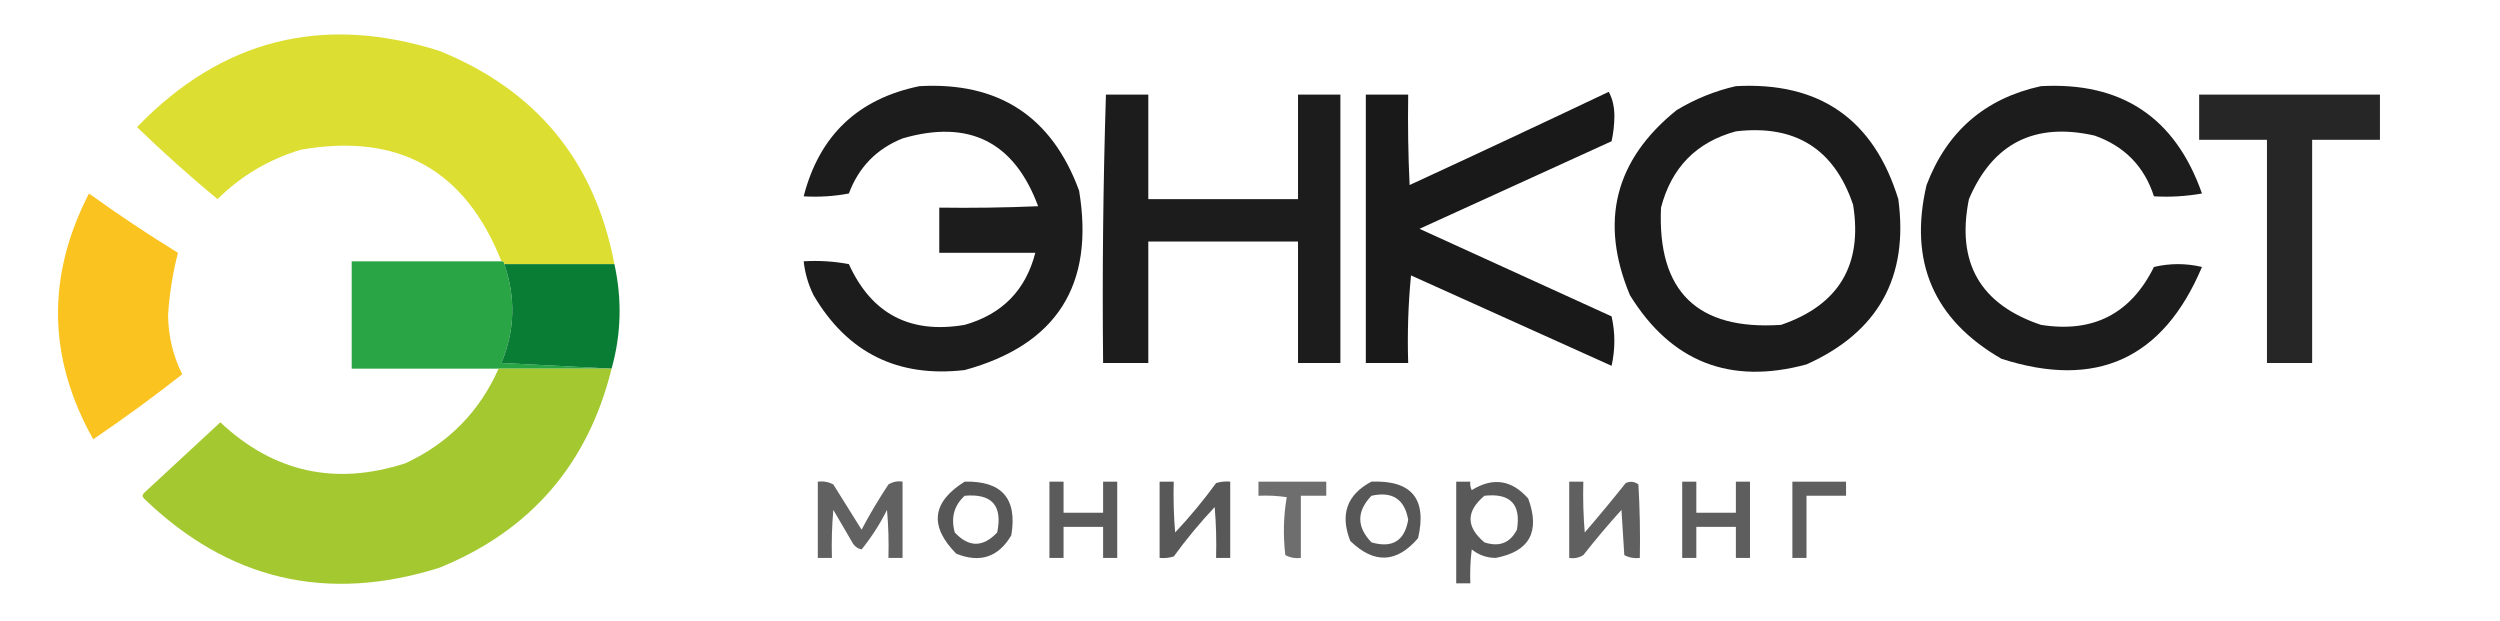
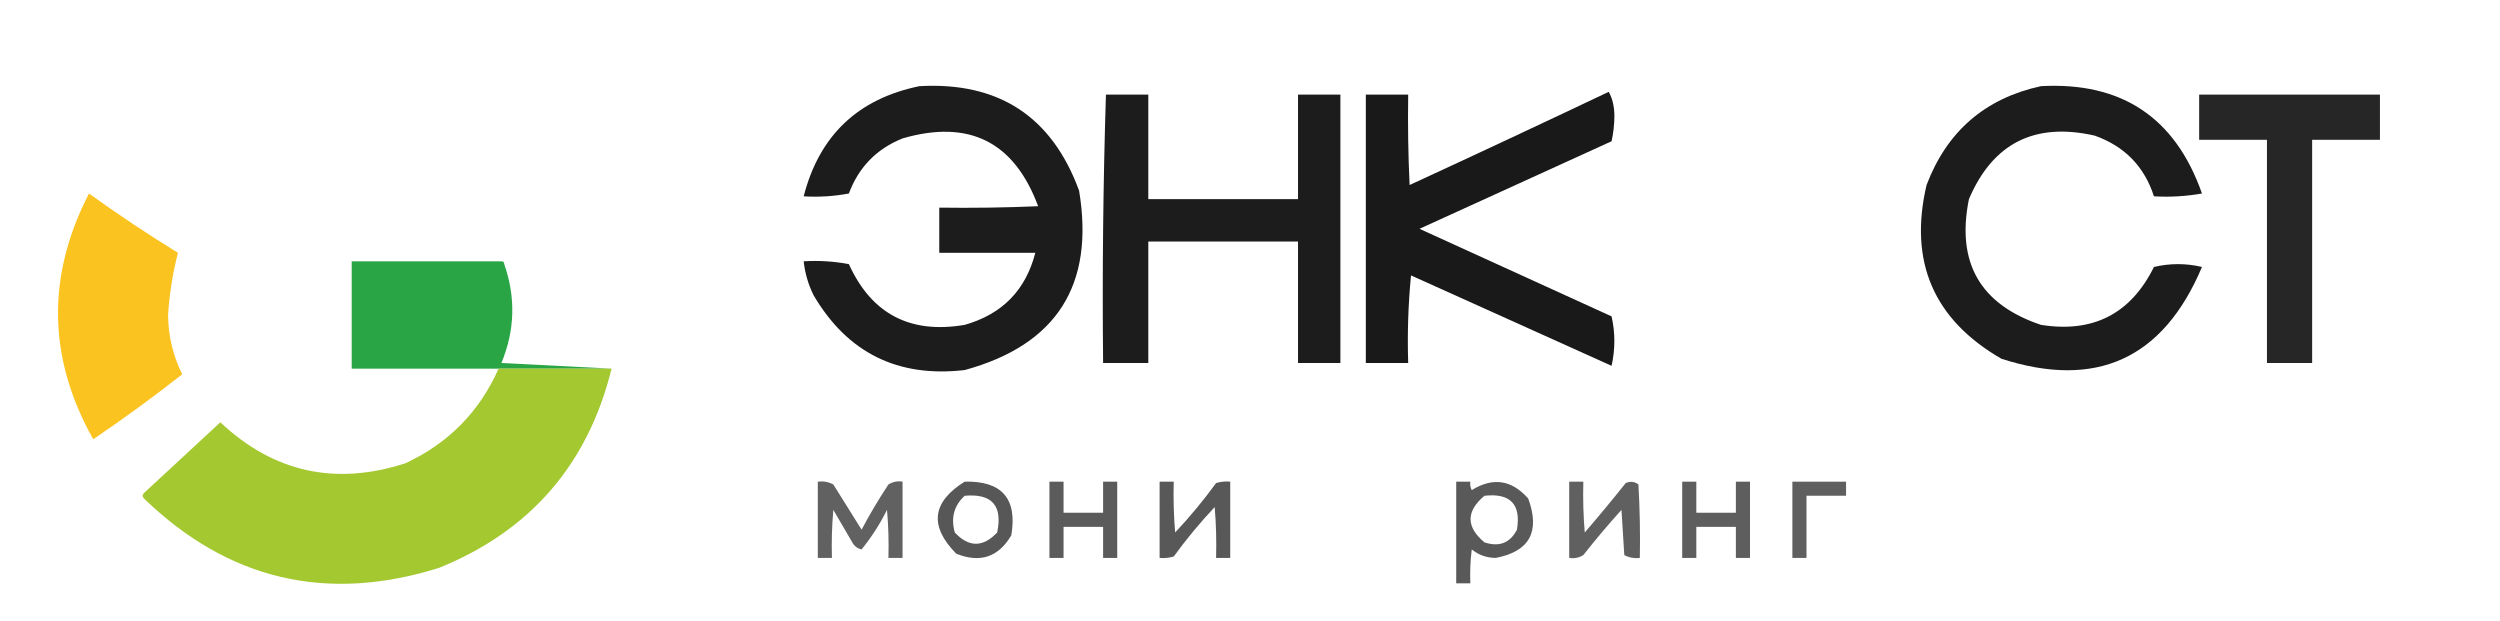
<svg xmlns="http://www.w3.org/2000/svg" version="1.1" width="885px" height="220px" style="shape-rendering:geometricPrecision; text-rendering:geometricPrecision; image-rendering:optimizeQuality; fill-rule:evenodd; clip-rule:evenodd">
  <g>
-     <path style="opacity:0.953" fill="#dbdc28" d="M 217.5,93.5 C 204.5,93.5 191.5,93.5 178.5,93.5C 178.5,92.833 178.167,92.5 177.5,92.5C 164.721,60.104 141.055,46.938 106.5,53C 95.179,56.407 85.346,62.24 77,70.5C 67.214,62.384 57.714,53.884 48.5,45C 78.463,13.935 114.13,4.935 155.5,18C 189.927,31.922 210.593,57.088 217.5,93.5 Z" />
-   </g>
+     </g>
  <g>
    <path style="opacity:0.887" fill="#000000" d="M 325.5,30.5 C 353.555,28.934 372.388,41.267 382,67.5C 387.544,100.928 374.044,122.095 341.5,131C 317.822,133.744 299.989,124.911 288,104.5C 286.119,100.693 284.953,96.693 284.5,92.5C 289.875,92.172 295.208,92.505 300.5,93.5C 308.521,111.136 322.188,118.303 341.5,115C 354.758,111.243 363.092,102.743 366.5,89.5C 355.167,89.5 343.833,89.5 332.5,89.5C 332.5,84.167 332.5,78.833 332.5,73.5C 344.171,73.666 355.838,73.5 367.5,73C 359.029,50.166 343.029,42.166 319.5,49C 310.302,52.698 303.968,59.198 300.5,68.5C 295.208,69.495 289.875,69.828 284.5,69.5C 290.045,47.954 303.712,34.954 325.5,30.5 Z" />
  </g>
  <g>
-     <path style="opacity:0.893" fill="#000000" d="M 614.5,30.5 C 644.133,28.892 663.3,42.226 672,70.5C 675.725,98.104 664.891,117.604 639.5,129C 612.456,136.324 591.623,128.158 577,104.5C 566.14,78.466 571.64,56.633 593.5,39C 600.141,35.004 607.141,32.171 614.5,30.5 Z M 614.5,46.5 C 635.485,44.018 649.318,52.685 656,72.5C 659.419,93.83 650.919,107.997 630.5,115C 600.833,116.999 586.666,103.166 588,73.5C 591.691,59.31 600.524,50.31 614.5,46.5 Z" />
-   </g>
+     </g>
  <g>
    <path style="opacity:0.888" fill="#000000" d="M 722.5,30.5 C 751.072,28.944 770.072,41.611 779.5,68.5C 773.872,69.495 768.206,69.829 762.5,69.5C 759.088,58.92 752.088,51.754 741.5,48C 720.267,43.199 705.433,50.699 697,70.5C 692.463,92.936 700.963,107.769 722.5,115C 740.943,117.946 754.276,111.113 762.5,94.5C 768.167,93.167 773.833,93.167 779.5,94.5C 765.8,127.016 742.133,137.849 708.5,127C 684.487,113.132 675.654,92.632 682,65.5C 689.225,46.485 702.725,34.818 722.5,30.5 Z" />
  </g>
  <g>
    <path style="opacity:0.9" fill="#000000" d="M 569.5,32.5 C 570.814,34.915 571.481,37.748 571.5,41C 571.478,44.086 571.145,47.086 570.5,50C 547.833,60.333 525.167,70.667 502.5,81C 525.167,91.333 547.833,101.667 570.5,112C 571.807,117.779 571.807,123.612 570.5,129.5C 546.833,118.833 523.167,108.167 499.5,97.5C 498.501,107.812 498.168,118.145 498.5,128.5C 493.5,128.5 488.5,128.5 483.5,128.5C 483.5,96.833 483.5,65.167 483.5,33.5C 488.5,33.5 493.5,33.5 498.5,33.5C 498.333,44.172 498.5,54.839 499,65.5C 522.636,54.596 546.136,43.596 569.5,32.5 Z" />
  </g>
  <g>
    <path style="opacity:0.89" fill="#000000" d="M 391.5,33.5 C 396.5,33.5 401.5,33.5 406.5,33.5C 406.5,45.833 406.5,58.167 406.5,70.5C 424.167,70.5 441.833,70.5 459.5,70.5C 459.5,58.167 459.5,45.833 459.5,33.5C 464.5,33.5 469.5,33.5 474.5,33.5C 474.5,65.167 474.5,96.833 474.5,128.5C 469.5,128.5 464.5,128.5 459.5,128.5C 459.5,114.167 459.5,99.833 459.5,85.5C 441.833,85.5 424.167,85.5 406.5,85.5C 406.5,99.833 406.5,114.167 406.5,128.5C 401.167,128.5 395.833,128.5 390.5,128.5C 390.175,96.76 390.508,65.093 391.5,33.5 Z" />
  </g>
  <g>
    <path style="opacity:0.85" fill="#000000" d="M 778.5,33.5 C 799.833,33.5 821.167,33.5 842.5,33.5C 842.5,38.833 842.5,44.167 842.5,49.5C 834.5,49.5 826.5,49.5 818.5,49.5C 818.5,75.833 818.5,102.167 818.5,128.5C 813.167,128.5 807.833,128.5 802.5,128.5C 802.5,102.167 802.5,75.833 802.5,49.5C 794.5,49.5 786.5,49.5 778.5,49.5C 778.5,44.167 778.5,38.833 778.5,33.5 Z" />
  </g>
  <g>
    <path style="opacity:0.933" fill="#f9bf11" d="M 31.5,68.5 C 41.713,75.862 52.213,82.862 63,89.5C 61.146,96.634 59.98,103.967 59.5,111.5C 59.565,118.894 61.231,125.894 64.5,132.5C 54.304,140.521 43.804,148.188 33,155.5C 16.894,126.791 16.394,97.791 31.5,68.5 Z" />
  </g>
  <g>
    <path style="opacity:0.948" fill="#1fa03b" d="M 177.5,92.5 C 178.167,92.5 178.5,92.833 178.5,93.5C 182.62,105.278 182.287,116.945 177.5,128.5C 190.66,129.167 203.66,129.833 216.5,130.5C 203.167,130.5 189.833,130.5 176.5,130.5C 159.167,130.5 141.833,130.5 124.5,130.5C 124.5,117.833 124.5,105.167 124.5,92.5C 142.167,92.5 159.833,92.5 177.5,92.5 Z" />
  </g>
  <g>
-     <path style="opacity:0.999" fill="#0a7d35" d="M 178.5,93.5 C 191.5,93.5 204.5,93.5 217.5,93.5C 220.247,105.997 219.913,118.33 216.5,130.5C 203.66,129.833 190.66,129.167 177.5,128.5C 182.287,116.945 182.62,105.278 178.5,93.5 Z" />
-   </g>
+     </g>
  <g>
    <path style="opacity:0.952" fill="#a0c525" d="M 176.5,130.5 C 189.833,130.5 203.167,130.5 216.5,130.5C 208.124,164.374 187.791,187.874 155.5,201C 115.674,213.5 80.841,205.333 51,176.5C 50.333,175.833 50.333,175.167 51,174.5C 60.012,166.154 69.012,157.821 78,149.5C 96.861,167.208 118.694,172.041 143.5,164C 158.718,156.949 169.718,145.783 176.5,130.5 Z" />
  </g>
  <g>
    <path style="opacity:0.618" fill="#000000" d="M 289.5,170.5 C 291.467,170.261 293.301,170.594 295,171.5C 298.333,176.833 301.667,182.167 305,187.5C 307.915,182.002 311.081,176.668 314.5,171.5C 316.045,170.548 317.712,170.215 319.5,170.5C 319.5,179.5 319.5,188.5 319.5,197.5C 317.833,197.5 316.167,197.5 314.5,197.5C 314.666,191.824 314.499,186.157 314,180.5C 311.488,185.536 308.488,190.202 305,194.5C 303.739,194.241 302.739,193.574 302,192.5C 299.667,188.5 297.333,184.5 295,180.5C 294.501,186.157 294.334,191.824 294.5,197.5C 292.833,197.5 291.167,197.5 289.5,197.5C 289.5,188.5 289.5,179.5 289.5,170.5 Z" />
  </g>
  <g>
    <path style="opacity:0.659" fill="#000000" d="M 341.5,170.5 C 354.69,170.189 360.19,176.522 358,189.5C 353.448,197.24 346.948,199.406 338.5,196C 328.897,186.247 329.897,177.747 341.5,170.5 Z M 341.5,175.5 C 351.156,174.657 354.989,178.99 353,188.5C 347.954,193.824 342.954,193.824 338,188.5C 336.539,183.326 337.706,178.993 341.5,175.5 Z" />
  </g>
  <g>
    <path style="opacity:0.641" fill="#000000" d="M 371.5,170.5 C 373.167,170.5 374.833,170.5 376.5,170.5C 376.5,174.167 376.5,177.833 376.5,181.5C 381.167,181.5 385.833,181.5 390.5,181.5C 390.5,177.833 390.5,174.167 390.5,170.5C 392.167,170.5 393.833,170.5 395.5,170.5C 395.5,179.5 395.5,188.5 395.5,197.5C 393.833,197.5 392.167,197.5 390.5,197.5C 390.5,193.833 390.5,190.167 390.5,186.5C 385.833,186.5 381.167,186.5 376.5,186.5C 376.5,190.167 376.5,193.833 376.5,197.5C 374.833,197.5 373.167,197.5 371.5,197.5C 371.5,188.5 371.5,179.5 371.5,170.5 Z" />
  </g>
  <g>
-     <path style="opacity:0.655" fill="#000000" d="M 410.5,170.5 C 412.167,170.5 413.833,170.5 415.5,170.5C 415.334,176.509 415.501,182.509 416,188.5C 421.211,182.958 426.044,177.125 430.5,171C 432.134,170.506 433.801,170.34 435.5,170.5C 435.5,179.5 435.5,188.5 435.5,197.5C 433.833,197.5 432.167,197.5 430.5,197.5C 430.666,191.491 430.499,185.491 430,179.5C 424.789,185.042 419.956,190.875 415.5,197C 413.866,197.494 412.199,197.66 410.5,197.5C 410.5,188.5 410.5,179.5 410.5,170.5 Z" />
+     <path style="opacity:0.655" fill="#000000" d="M 410.5,170.5 C 412.167,170.5 413.833,170.5 415.5,170.5C 415.334,176.509 415.501,182.509 416,188.5C 421.211,182.958 426.044,177.125 430.5,171C 432.134,170.506 433.801,170.34 435.5,170.5C 435.5,179.5 435.5,188.5 435.5,197.5C 433.833,197.5 432.167,197.5 430.5,197.5C 430.666,191.491 430.499,185.491 430,179.5C 424.789,185.042 419.956,190.875 415.5,197C 413.866,197.494 412.199,197.66 410.5,197.5C 410.5,188.5 410.5,179.5 410.5,170.5 " />
  </g>
  <g>
-     <path style="opacity:0.567" fill="#000000" d="M 445.5,170.5 C 453.5,170.5 461.5,170.5 469.5,170.5C 469.5,172.167 469.5,173.833 469.5,175.5C 466.5,175.5 463.5,175.5 460.5,175.5C 460.5,182.833 460.5,190.167 460.5,197.5C 458.533,197.739 456.699,197.406 455,196.5C 454.189,189.586 454.355,182.752 455.5,176C 452.183,175.502 448.85,175.335 445.5,175.5C 445.5,173.833 445.5,172.167 445.5,170.5 Z" />
-   </g>
+     </g>
  <g>
-     <path style="opacity:0.657" fill="#000000" d="M 485.5,170.5 C 499.727,169.951 505.227,176.617 502,190.5C 494.437,199.358 486.437,199.691 478,191.5C 474.302,182.082 476.802,175.082 485.5,170.5 Z M 485.5,175.5 C 492.899,173.856 497.232,176.69 498.5,184C 497.23,191.474 492.896,194.141 485.5,192C 480.214,186.502 480.214,181.002 485.5,175.5 Z" />
-   </g>
+     </g>
  <g>
    <path style="opacity:0.65" fill="#000000" d="M 515.5,170.5 C 517.167,170.5 518.833,170.5 520.5,170.5C 520.351,171.552 520.517,172.552 521,173.5C 528.49,168.853 535.157,169.853 541,176.5C 545.287,188.222 541.453,195.222 529.5,197.5C 526.316,197.491 523.483,196.491 521,194.5C 520.501,198.486 520.334,202.486 520.5,206.5C 518.833,206.5 517.167,206.5 515.5,206.5C 515.5,194.5 515.5,182.5 515.5,170.5 Z M 525.5,175.5 C 534.658,174.491 538.492,178.491 537,187.5C 534.565,192.224 530.731,193.724 525.5,192C 518.939,186.511 518.939,181.011 525.5,175.5 Z" />
  </g>
  <g>
    <path style="opacity:0.622" fill="#000000" d="M 555.5,170.5 C 557.167,170.5 558.833,170.5 560.5,170.5C 560.334,176.509 560.501,182.509 561,188.5C 565.953,182.759 570.786,176.926 575.5,171C 577.112,170.28 578.612,170.446 580,171.5C 580.5,180.16 580.666,188.827 580.5,197.5C 578.533,197.739 576.699,197.406 575,196.5C 574.667,191.167 574.333,185.833 574,180.5C 569.312,185.687 564.812,191.02 560.5,196.5C 558.955,197.452 557.288,197.785 555.5,197.5C 555.5,188.5 555.5,179.5 555.5,170.5 Z" />
  </g>
  <g>
    <path style="opacity:0.631" fill="#000000" d="M 595.5,170.5 C 597.167,170.5 598.833,170.5 600.5,170.5C 600.5,174.167 600.5,177.833 600.5,181.5C 605.167,181.5 609.833,181.5 614.5,181.5C 614.5,177.833 614.5,174.167 614.5,170.5C 616.167,170.5 617.833,170.5 619.5,170.5C 619.5,179.5 619.5,188.5 619.5,197.5C 617.833,197.5 616.167,197.5 614.5,197.5C 614.5,193.833 614.5,190.167 614.5,186.5C 609.833,186.5 605.167,186.5 600.5,186.5C 600.5,190.167 600.5,193.833 600.5,197.5C 598.833,197.5 597.167,197.5 595.5,197.5C 595.5,188.5 595.5,179.5 595.5,170.5 Z" />
  </g>
  <g>
    <path style="opacity:0.626" fill="#000000" d="M 634.5,170.5 C 640.833,170.5 647.167,170.5 653.5,170.5C 653.5,172.167 653.5,173.833 653.5,175.5C 648.833,175.5 644.167,175.5 639.5,175.5C 639.5,182.833 639.5,190.167 639.5,197.5C 637.833,197.5 636.167,197.5 634.5,197.5C 634.5,188.5 634.5,179.5 634.5,170.5 Z" />
  </g>
</svg>